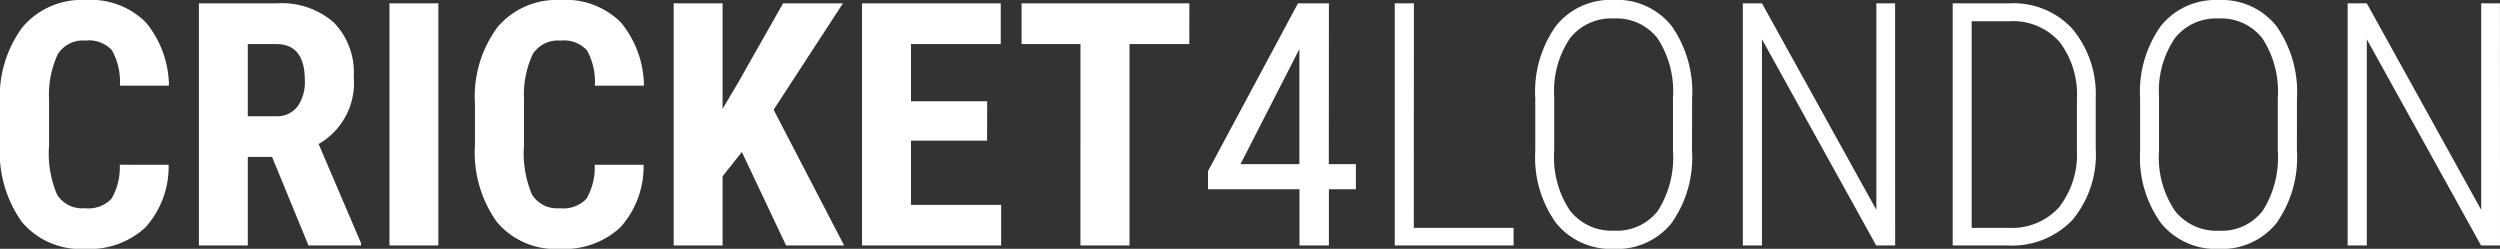
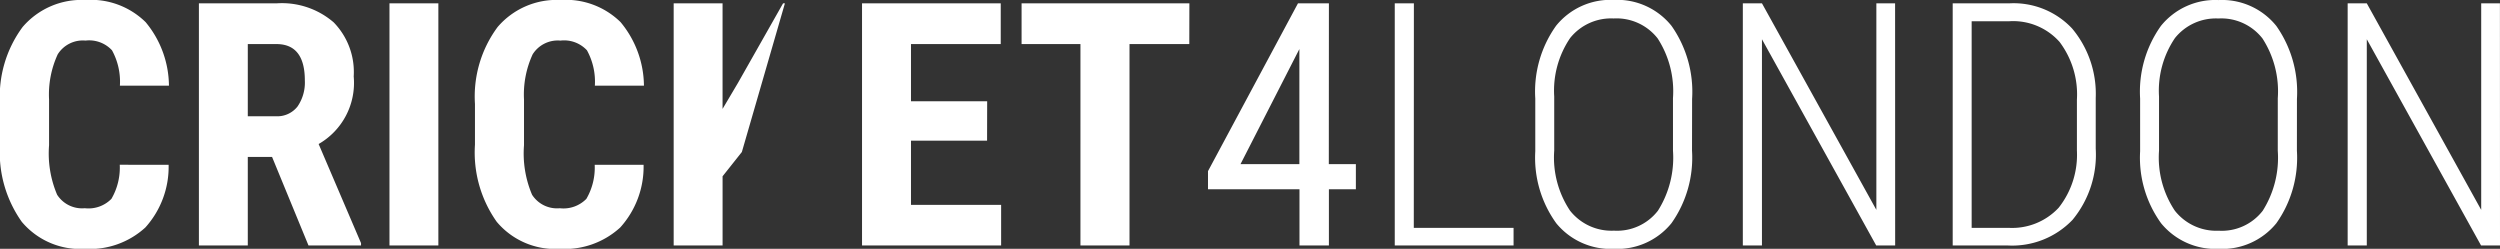
<svg xmlns="http://www.w3.org/2000/svg" viewBox="0 0 146.807 14.609">
  <rect x="0" y="0" width="146.807" height="14.609" fill="#333333" stroke="none" />
-   <path fill="#fff" d="M9.902 9.678a5.318 5.318 0 0 1-1.367 3.681 4.829 4.829 0 0 1-3.555 1.255 4.479 4.479 0 0 1-3.7-1.587A7.032 7.032 0 0 1 0 8.496V6.103a6.851 6.851 0 0 1 1.328-4.517A4.551 4.551 0 0 1 5.021 0a4.583 4.583 0 0 1 3.53 1.3 5.906 5.906 0 0 1 1.37 3.729h-2.88a3.83 3.83 0 0 0-.464-2.075 1.83 1.83 0 0 0-1.556-.571 1.742 1.742 0 0 0-1.631.806 5.634 5.634 0 0 0-.509 2.651v2.686a6.2 6.2 0 0 0 .474 2.91 1.74 1.74 0 0 0 1.626.791 1.88 1.88 0 0 0 1.563-.552 3.634 3.634 0 0 0 .488-2Zm6.074-.464h-1.425v5.2H11.68V.195h4.58a4.652 4.652 0 0 1 3.335 1.119 4.176 4.176 0 0 1 1.176 3.178 4.136 4.136 0 0 1-2.06 3.965l2.49 5.82v.137h-3.086Zm-1.425-2.388h1.631a1.51 1.51 0 0 0 1.289-.571 2.482 2.482 0 0 0 .43-1.528q0-2.139-1.67-2.139h-1.68Zm11.191 7.588h-2.871V.195h2.871Zm12.051-4.736a5.318 5.318 0 0 1-1.372 3.681 4.829 4.829 0 0 1-3.55 1.255 4.479 4.479 0 0 1-3.7-1.587 7.032 7.032 0 0 1-1.28-4.531V6.103a6.851 6.851 0 0 1 1.33-4.516A4.551 4.551 0 0 1 32.912 0a4.583 4.583 0 0 1 3.53 1.3 5.906 5.906 0 0 1 1.372 3.73h-2.882a3.83 3.83 0 0 0-.464-2.075 1.83 1.83 0 0 0-1.558-.571 1.742 1.742 0 0 0-1.631.806 5.634 5.634 0 0 0-.508 2.651v2.686a6.2 6.2 0 0 0 .474 2.91 1.74 1.74 0 0 0 1.626.791 1.88 1.88 0 0 0 1.563-.552 3.634 3.634 0 0 0 .488-2Zm5.771-.752-1.132 1.426v4.062H39.56V.195h2.871v6.2l.908-1.533L45.985.194h3.516l-4.072 6.25 4.141 7.97h-3.408Zm14.4-.664h-4.468v3.77h5.293v2.382h-8.168V.195h8.145v2.393h-5.27v3.359h4.473Zm11.875-5.674h-3.511v11.826h-2.881V2.588H59.99V.195h9.854Zm8.193 7.051h1.589v1.475h-1.584v3.3h-1.728v-3.3h-5.372v-1.065L76.221.195h1.816Zm-5.186 0h3.457V2.881Zm10.176 3.74h5.859v1.035h-6.977V.195h1.123ZM99.36 8.848a6.651 6.651 0 0 1-1.206 4.258 4.092 4.092 0 0 1-3.379 1.508 4.126 4.126 0 0 1-3.384-1.5 6.564 6.564 0 0 1-1.235-4.229v-3.1a6.64 6.64 0 0 1 1.221-4.271 4.1 4.1 0 0 1 3.379-1.519 4.094 4.094 0 0 1 3.4 1.523 6.733 6.733 0 0 1 1.209 4.296Zm-1.118-3.086a5.713 5.713 0 0 0-.9-3.506 3.065 3.065 0 0 0-2.588-1.172 3.082 3.082 0 0 0-2.549 1.147 5.5 5.5 0 0 0-.937 3.433v3.184a5.619 5.619 0 0 0 .928 3.521 3.1 3.1 0 0 0 2.579 1.176 3.035 3.035 0 0 0 2.583-1.172 5.823 5.823 0 0 0 .884-3.525Zm13.047 8.652h-1.113l-6.709-12.109v12.109h-1.123V.195h1.123l6.718 12.129V.195h1.1Zm3.379 0V.195h3.35a4.708 4.708 0 0 1 3.662 1.479 5.97 5.97 0 0 1 1.387 4.077V8.73a6 6 0 0 1-1.362 4.18 4.9 4.9 0 0 1-3.824 1.504Zm1.113-13.164v12.129h2.158a3.738 3.738 0 0 0 2.949-1.177 5.011 5.011 0 0 0 1.074-3.364V5.859a5.122 5.122 0 0 0-1.021-3.4 3.647 3.647 0 0 0-2.954-1.211Zm19.1 7.6a6.651 6.651 0 0 1-1.206 4.258 4.092 4.092 0 0 1-3.382 1.506 4.126 4.126 0 0 1-3.384-1.5 6.564 6.564 0 0 1-1.235-4.229v-3.1a6.64 6.64 0 0 1 1.221-4.263 4.1 4.1 0 0 1 3.379-1.519 4.094 4.094 0 0 1 3.4 1.523 6.733 6.733 0 0 1 1.209 4.288Zm-1.123-3.086a5.713 5.713 0 0 0-.9-3.506 3.065 3.065 0 0 0-2.588-1.172 3.082 3.082 0 0 0-2.549 1.147 5.5 5.5 0 0 0-.937 3.433V8.85a5.619 5.619 0 0 0 .928 3.521 3.1 3.1 0 0 0 2.578 1.177 3.035 3.035 0 0 0 2.583-1.172 5.823 5.823 0 0 0 .884-3.525Zm13.049 8.65h-1.113l-6.709-12.109v12.109h-1.124V.195h1.123l6.719 12.129V.195h1.1Z" data-name="Path 1" />
+   <path fill="#fff" d="M9.902 9.678a5.318 5.318 0 0 1-1.367 3.681 4.829 4.829 0 0 1-3.555 1.255 4.479 4.479 0 0 1-3.7-1.587A7.032 7.032 0 0 1 0 8.496V6.103a6.851 6.851 0 0 1 1.328-4.517A4.551 4.551 0 0 1 5.021 0a4.583 4.583 0 0 1 3.53 1.3 5.906 5.906 0 0 1 1.37 3.729h-2.88a3.83 3.83 0 0 0-.464-2.075 1.83 1.83 0 0 0-1.556-.571 1.742 1.742 0 0 0-1.631.806 5.634 5.634 0 0 0-.509 2.651v2.686a6.2 6.2 0 0 0 .474 2.91 1.74 1.74 0 0 0 1.626.791 1.88 1.88 0 0 0 1.563-.552 3.634 3.634 0 0 0 .488-2Zm6.074-.464h-1.425v5.2H11.68V.195h4.58a4.652 4.652 0 0 1 3.335 1.119 4.176 4.176 0 0 1 1.176 3.178 4.136 4.136 0 0 1-2.06 3.965l2.49 5.82v.137h-3.086Zm-1.425-2.388h1.631a1.51 1.51 0 0 0 1.289-.571 2.482 2.482 0 0 0 .43-1.528q0-2.139-1.67-2.139h-1.68Zm11.191 7.588h-2.871V.195h2.871Zm12.051-4.736a5.318 5.318 0 0 1-1.372 3.681 4.829 4.829 0 0 1-3.55 1.255 4.479 4.479 0 0 1-3.7-1.587 7.032 7.032 0 0 1-1.28-4.531V6.103a6.851 6.851 0 0 1 1.33-4.516A4.551 4.551 0 0 1 32.912 0a4.583 4.583 0 0 1 3.53 1.3 5.906 5.906 0 0 1 1.372 3.73h-2.882a3.83 3.83 0 0 0-.464-2.075 1.83 1.83 0 0 0-1.558-.571 1.742 1.742 0 0 0-1.631.806 5.634 5.634 0 0 0-.508 2.651v2.686a6.2 6.2 0 0 0 .474 2.91 1.74 1.74 0 0 0 1.626.791 1.88 1.88 0 0 0 1.563-.552 3.634 3.634 0 0 0 .488-2Zm5.771-.752-1.132 1.426v4.062H39.56V.195h2.871v6.2l.908-1.533L45.985.194h3.516h-3.408Zm14.4-.664h-4.468v3.77h5.293v2.382h-8.168V.195h8.145v2.393h-5.27v3.359h4.473Zm11.875-5.674h-3.511v11.826h-2.881V2.588H59.99V.195h9.854Zm8.193 7.051h1.589v1.475h-1.584v3.3h-1.728v-3.3h-5.372v-1.065L76.221.195h1.816Zm-5.186 0h3.457V2.881Zm10.176 3.74h5.859v1.035h-6.977V.195h1.123ZM99.36 8.848a6.651 6.651 0 0 1-1.206 4.258 4.092 4.092 0 0 1-3.379 1.508 4.126 4.126 0 0 1-3.384-1.5 6.564 6.564 0 0 1-1.235-4.229v-3.1a6.64 6.64 0 0 1 1.221-4.271 4.1 4.1 0 0 1 3.379-1.519 4.094 4.094 0 0 1 3.4 1.523 6.733 6.733 0 0 1 1.209 4.296Zm-1.118-3.086a5.713 5.713 0 0 0-.9-3.506 3.065 3.065 0 0 0-2.588-1.172 3.082 3.082 0 0 0-2.549 1.147 5.5 5.5 0 0 0-.937 3.433v3.184a5.619 5.619 0 0 0 .928 3.521 3.1 3.1 0 0 0 2.579 1.176 3.035 3.035 0 0 0 2.583-1.172 5.823 5.823 0 0 0 .884-3.525Zm13.047 8.652h-1.113l-6.709-12.109v12.109h-1.123V.195h1.123l6.718 12.129V.195h1.1Zm3.379 0V.195h3.35a4.708 4.708 0 0 1 3.662 1.479 5.97 5.97 0 0 1 1.387 4.077V8.73a6 6 0 0 1-1.362 4.18 4.9 4.9 0 0 1-3.824 1.504Zm1.113-13.164v12.129h2.158a3.738 3.738 0 0 0 2.949-1.177 5.011 5.011 0 0 0 1.074-3.364V5.859a5.122 5.122 0 0 0-1.021-3.4 3.647 3.647 0 0 0-2.954-1.211Zm19.1 7.6a6.651 6.651 0 0 1-1.206 4.258 4.092 4.092 0 0 1-3.382 1.506 4.126 4.126 0 0 1-3.384-1.5 6.564 6.564 0 0 1-1.235-4.229v-3.1a6.64 6.64 0 0 1 1.221-4.263 4.1 4.1 0 0 1 3.379-1.519 4.094 4.094 0 0 1 3.4 1.523 6.733 6.733 0 0 1 1.209 4.288Zm-1.123-3.086a5.713 5.713 0 0 0-.9-3.506 3.065 3.065 0 0 0-2.588-1.172 3.082 3.082 0 0 0-2.549 1.147 5.5 5.5 0 0 0-.937 3.433V8.85a5.619 5.619 0 0 0 .928 3.521 3.1 3.1 0 0 0 2.578 1.177 3.035 3.035 0 0 0 2.583-1.172 5.823 5.823 0 0 0 .884-3.525Zm13.049 8.65h-1.113l-6.709-12.109v12.109h-1.124V.195h1.123l6.719 12.129V.195h1.1Z" data-name="Path 1" />
</svg>